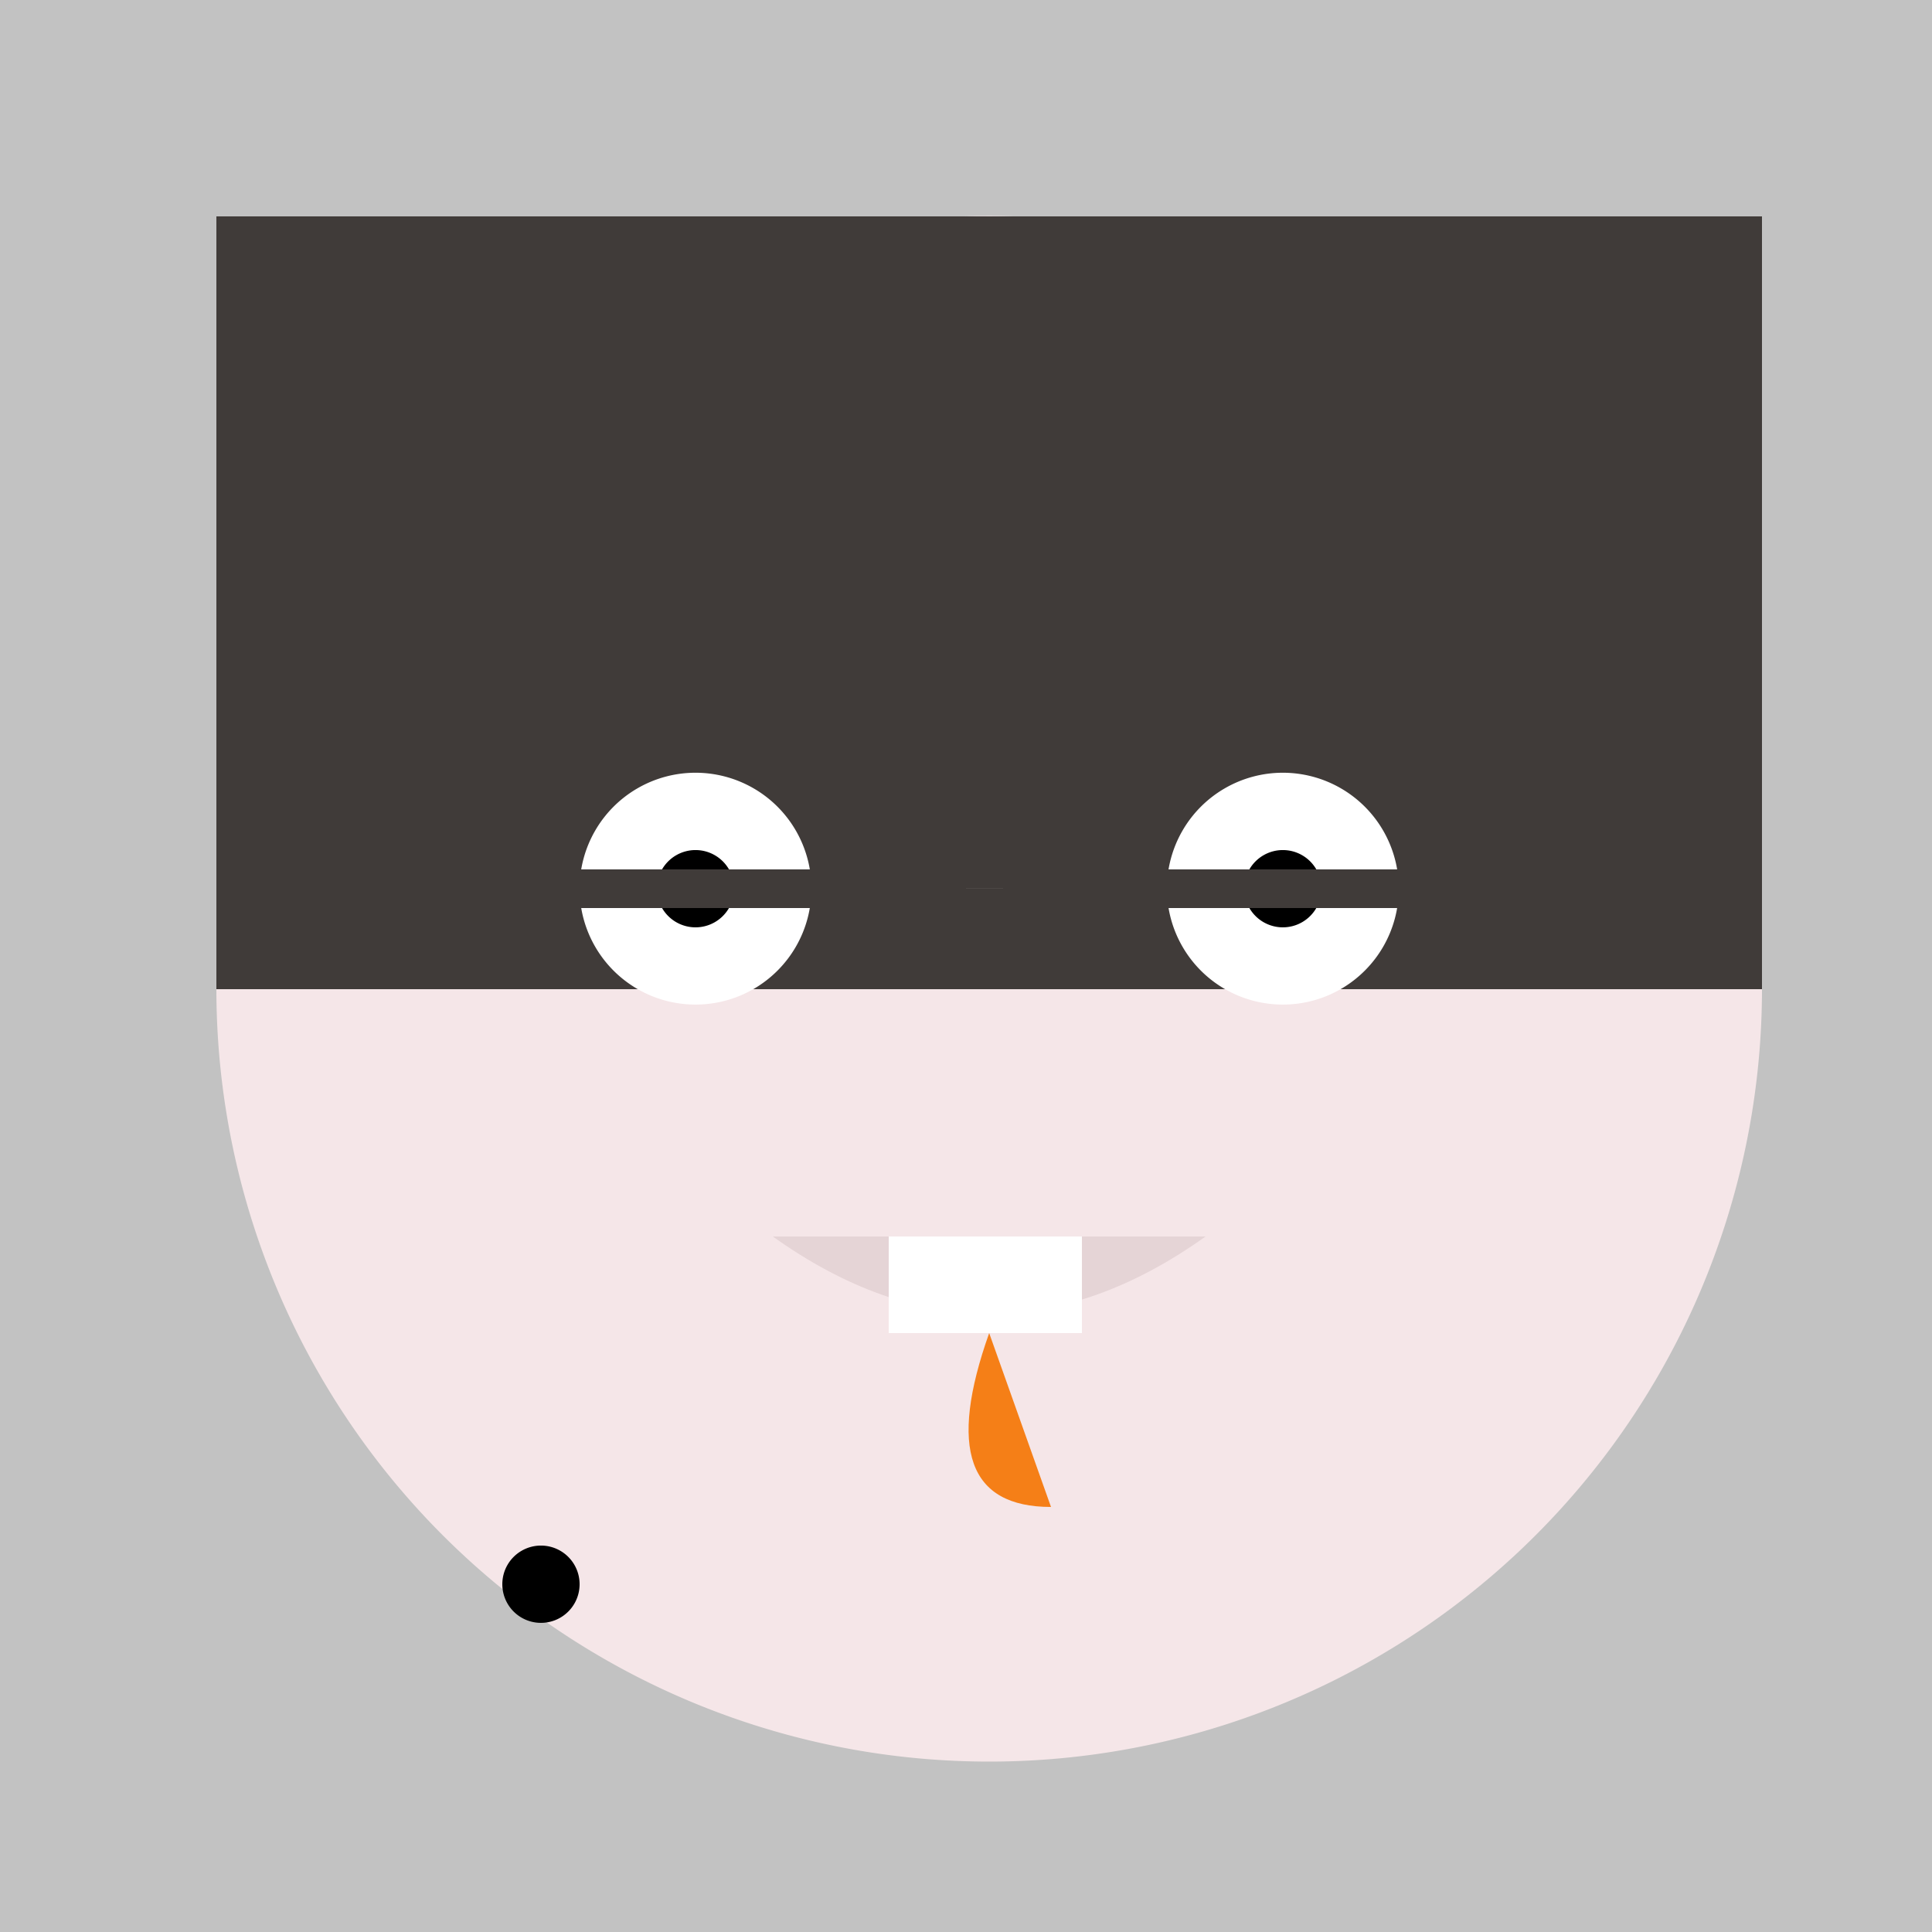
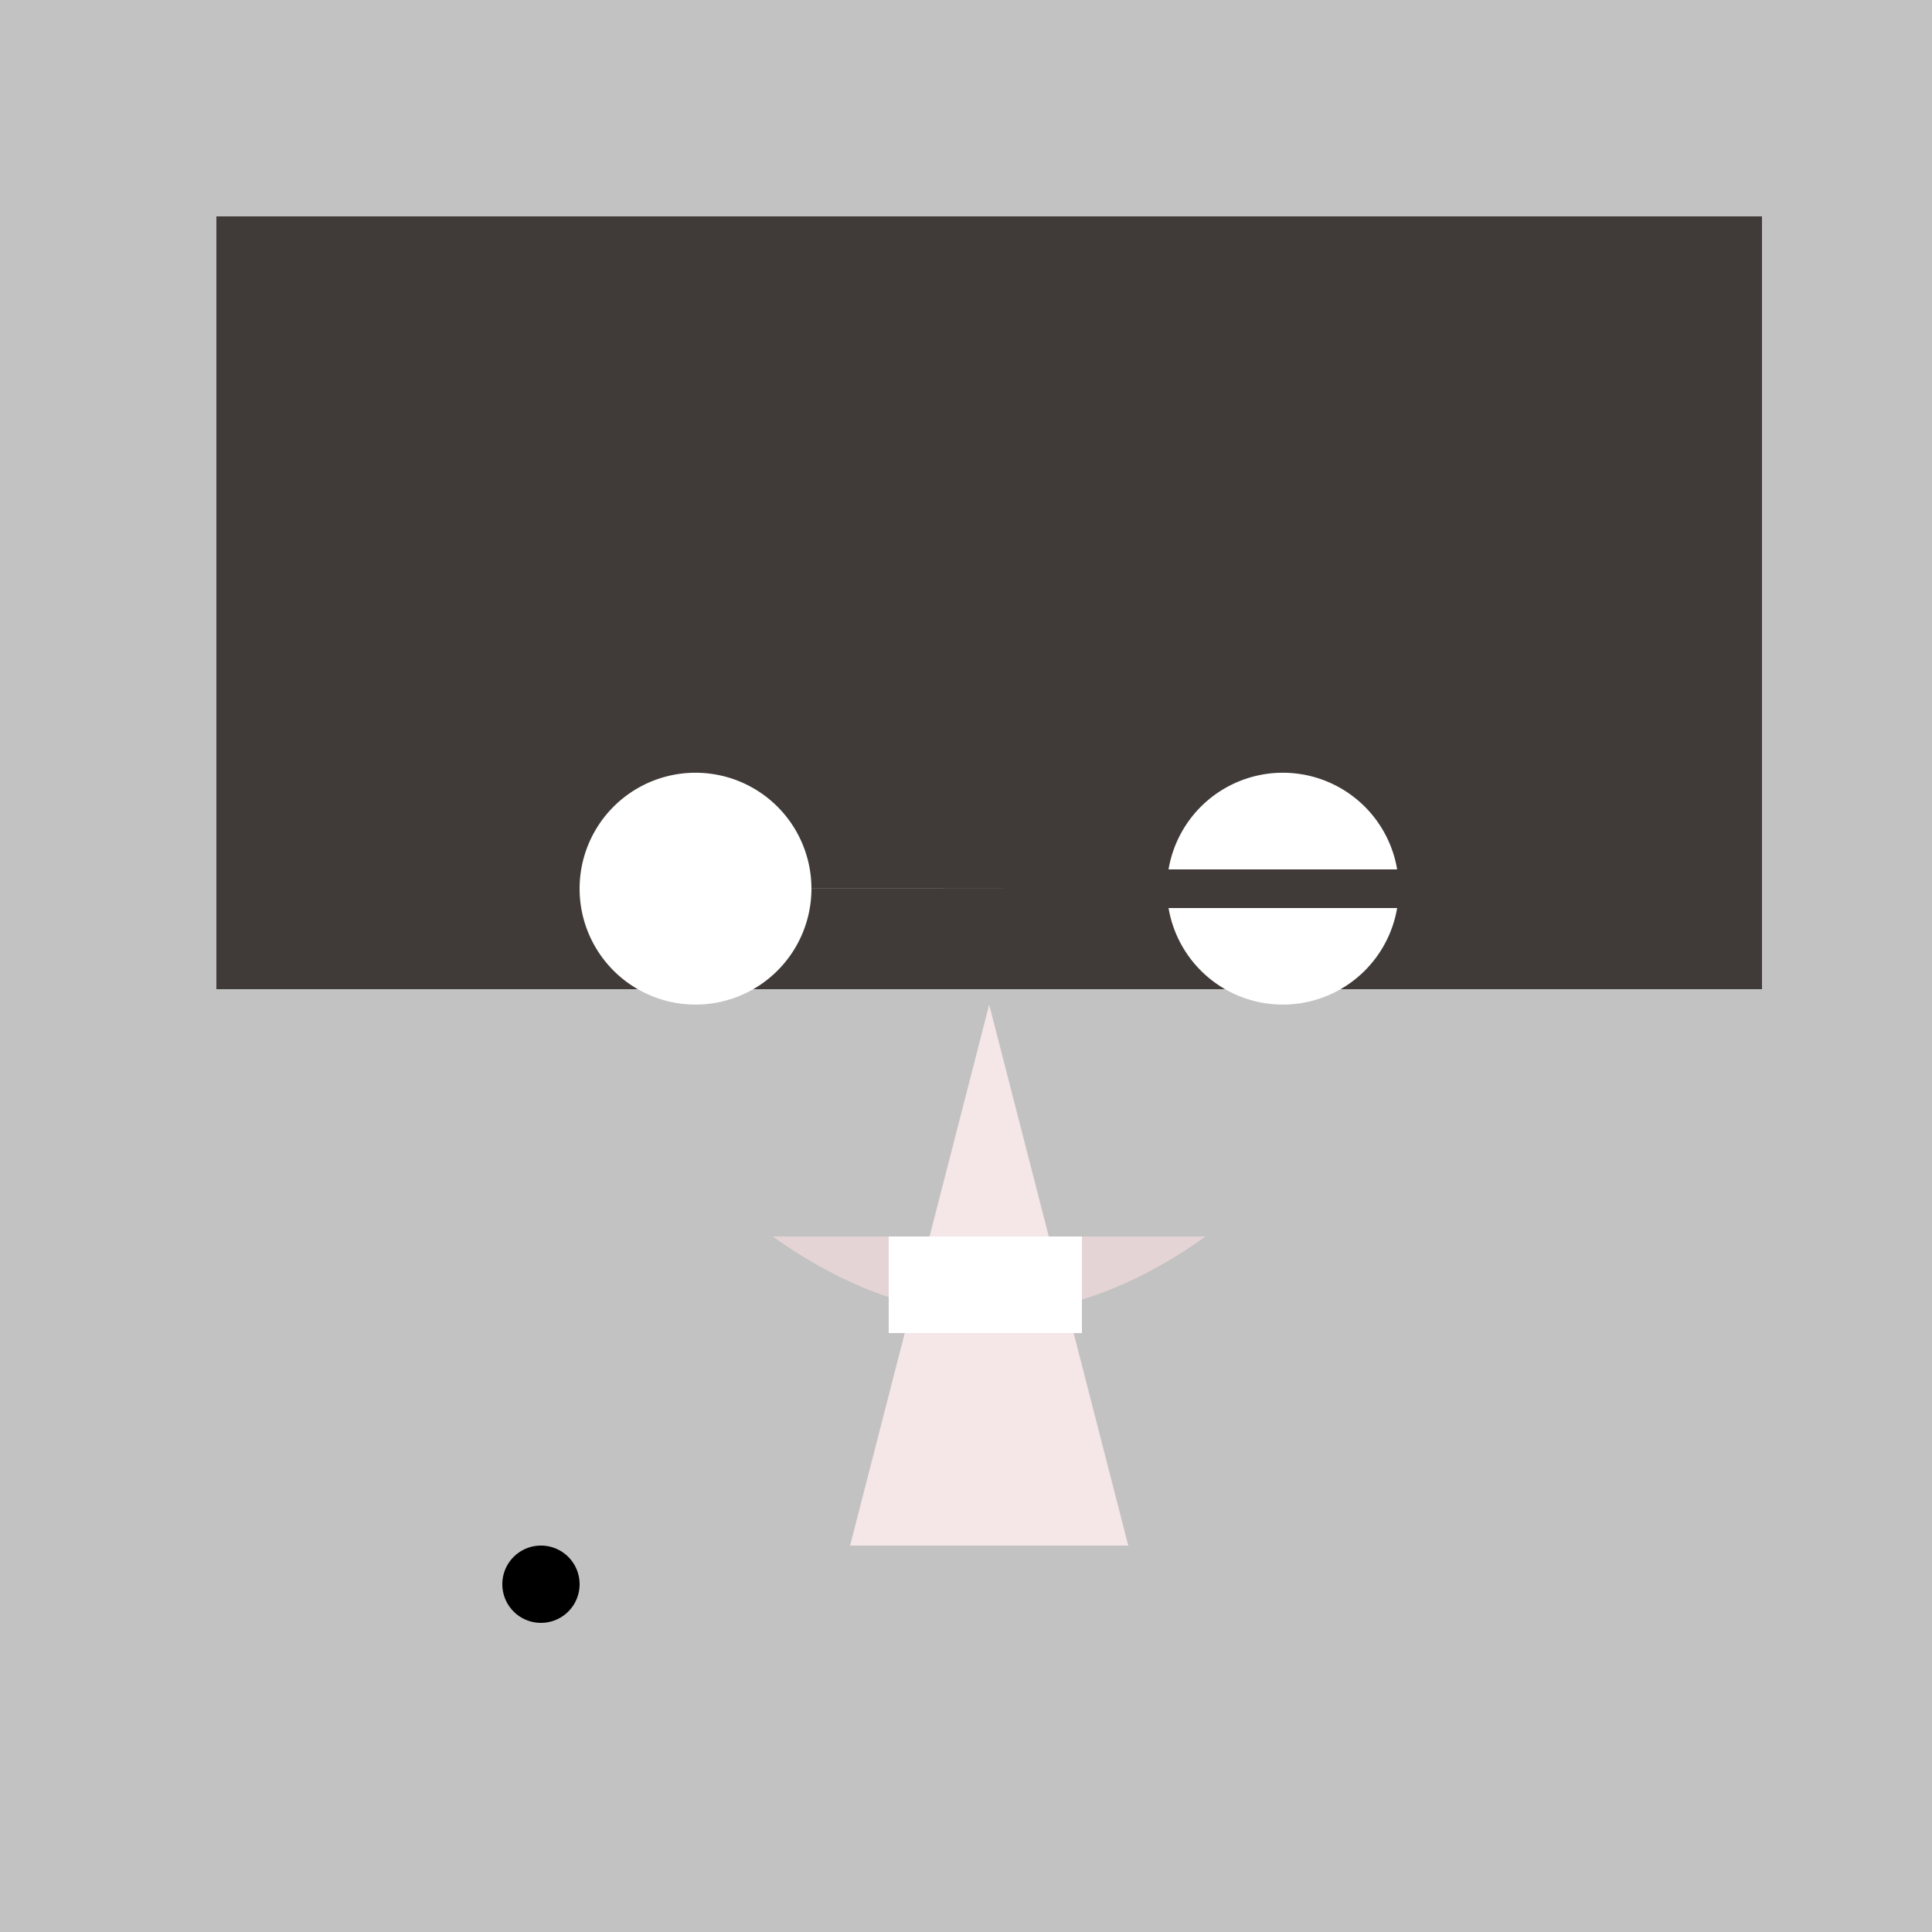
<svg xmlns="http://www.w3.org/2000/svg" width="500" height="500">
  <defs />
  <g>
    <rect fill="#c2c2c2" stroke="none" x="0" y="0" width="512" height="512" />
-     <path fill="#f5e6e8" stroke="none" paint-order="stroke fill markers" d=" M 456 256 A 200 200 0 1 1 456 255.8" />
    <rect fill="#403b39" stroke="none" x="56" y="56" width="400" height="200" />
    <path fill="#ffffff" stroke="none" paint-order="stroke fill markers" d=" M 210 230 A 30 30 0 1 1 210 229.97 L 362 230 A 30 30 0 1 1 362 229.97" />
-     <path fill="#000000" stroke="none" paint-order="stroke fill markers" d=" M 190 230 A 10 10 0 1 1 190 229.99 L 342 230 A 10 10 0 1 1 342 229.99" />
-     <path fill="none" stroke="#403b39" paint-order="fill stroke markers" d=" M 110 230 L 250 230 M 282 230 L 422 230" stroke-miterlimit="10" stroke-width="10" stroke-dasharray="" />
+     <path fill="none" stroke="#403b39" paint-order="fill stroke markers" d=" M 110 230 M 282 230 L 422 230" stroke-miterlimit="10" stroke-width="10" stroke-dasharray="" />
    <path fill="#f5e6e8" stroke="none" paint-order="stroke fill markers" d=" M 256 260 L 220 400 L 292 400" />
    <path fill="#e5d4d6" stroke="none" paint-order="stroke fill markers" d=" M 200 320 Q 256 360 312 320" />
    <rect fill="#ffffff" stroke="none" x="230" y="320" width="50" height="25" />
-     <path fill="#f57f17" stroke="none" paint-order="stroke fill markers" d=" M 256 345 Q 240 390 272 390" />
    <path fill="#000000" stroke="none" paint-order="stroke fill markers" d=" M 150 410 A 10 10 0 1 1 150 409.99" />
  </g>
</svg>